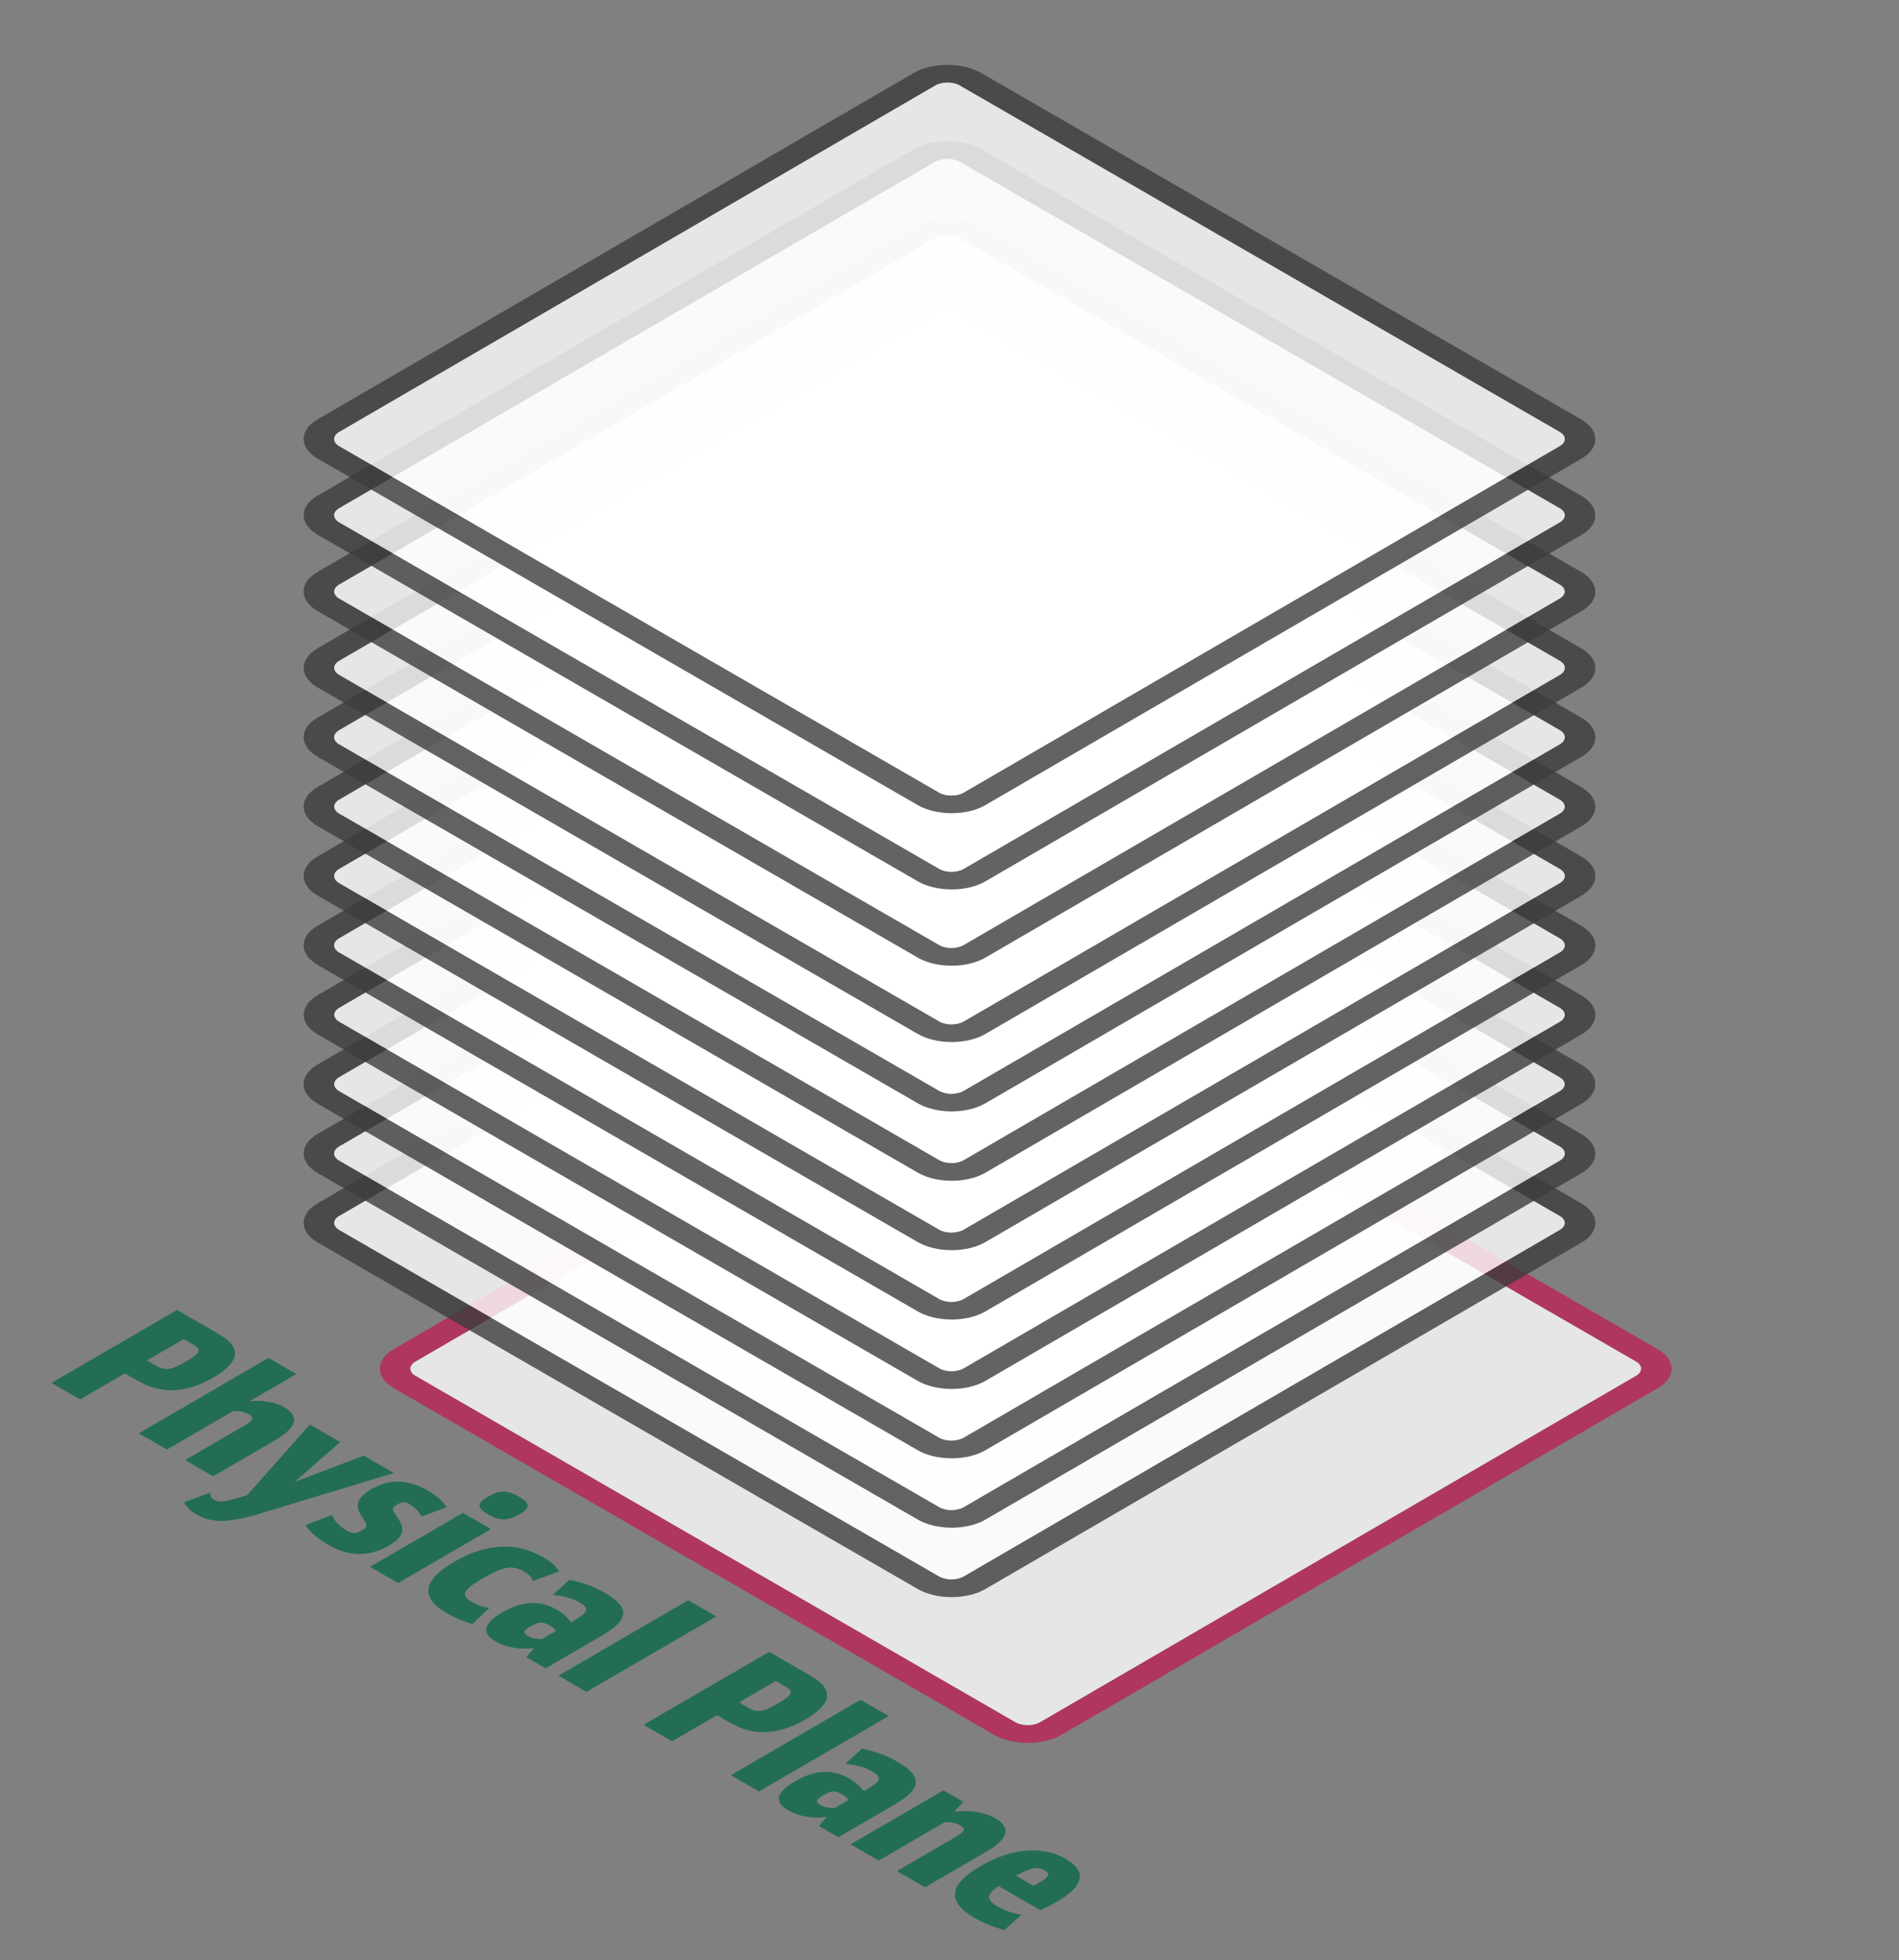
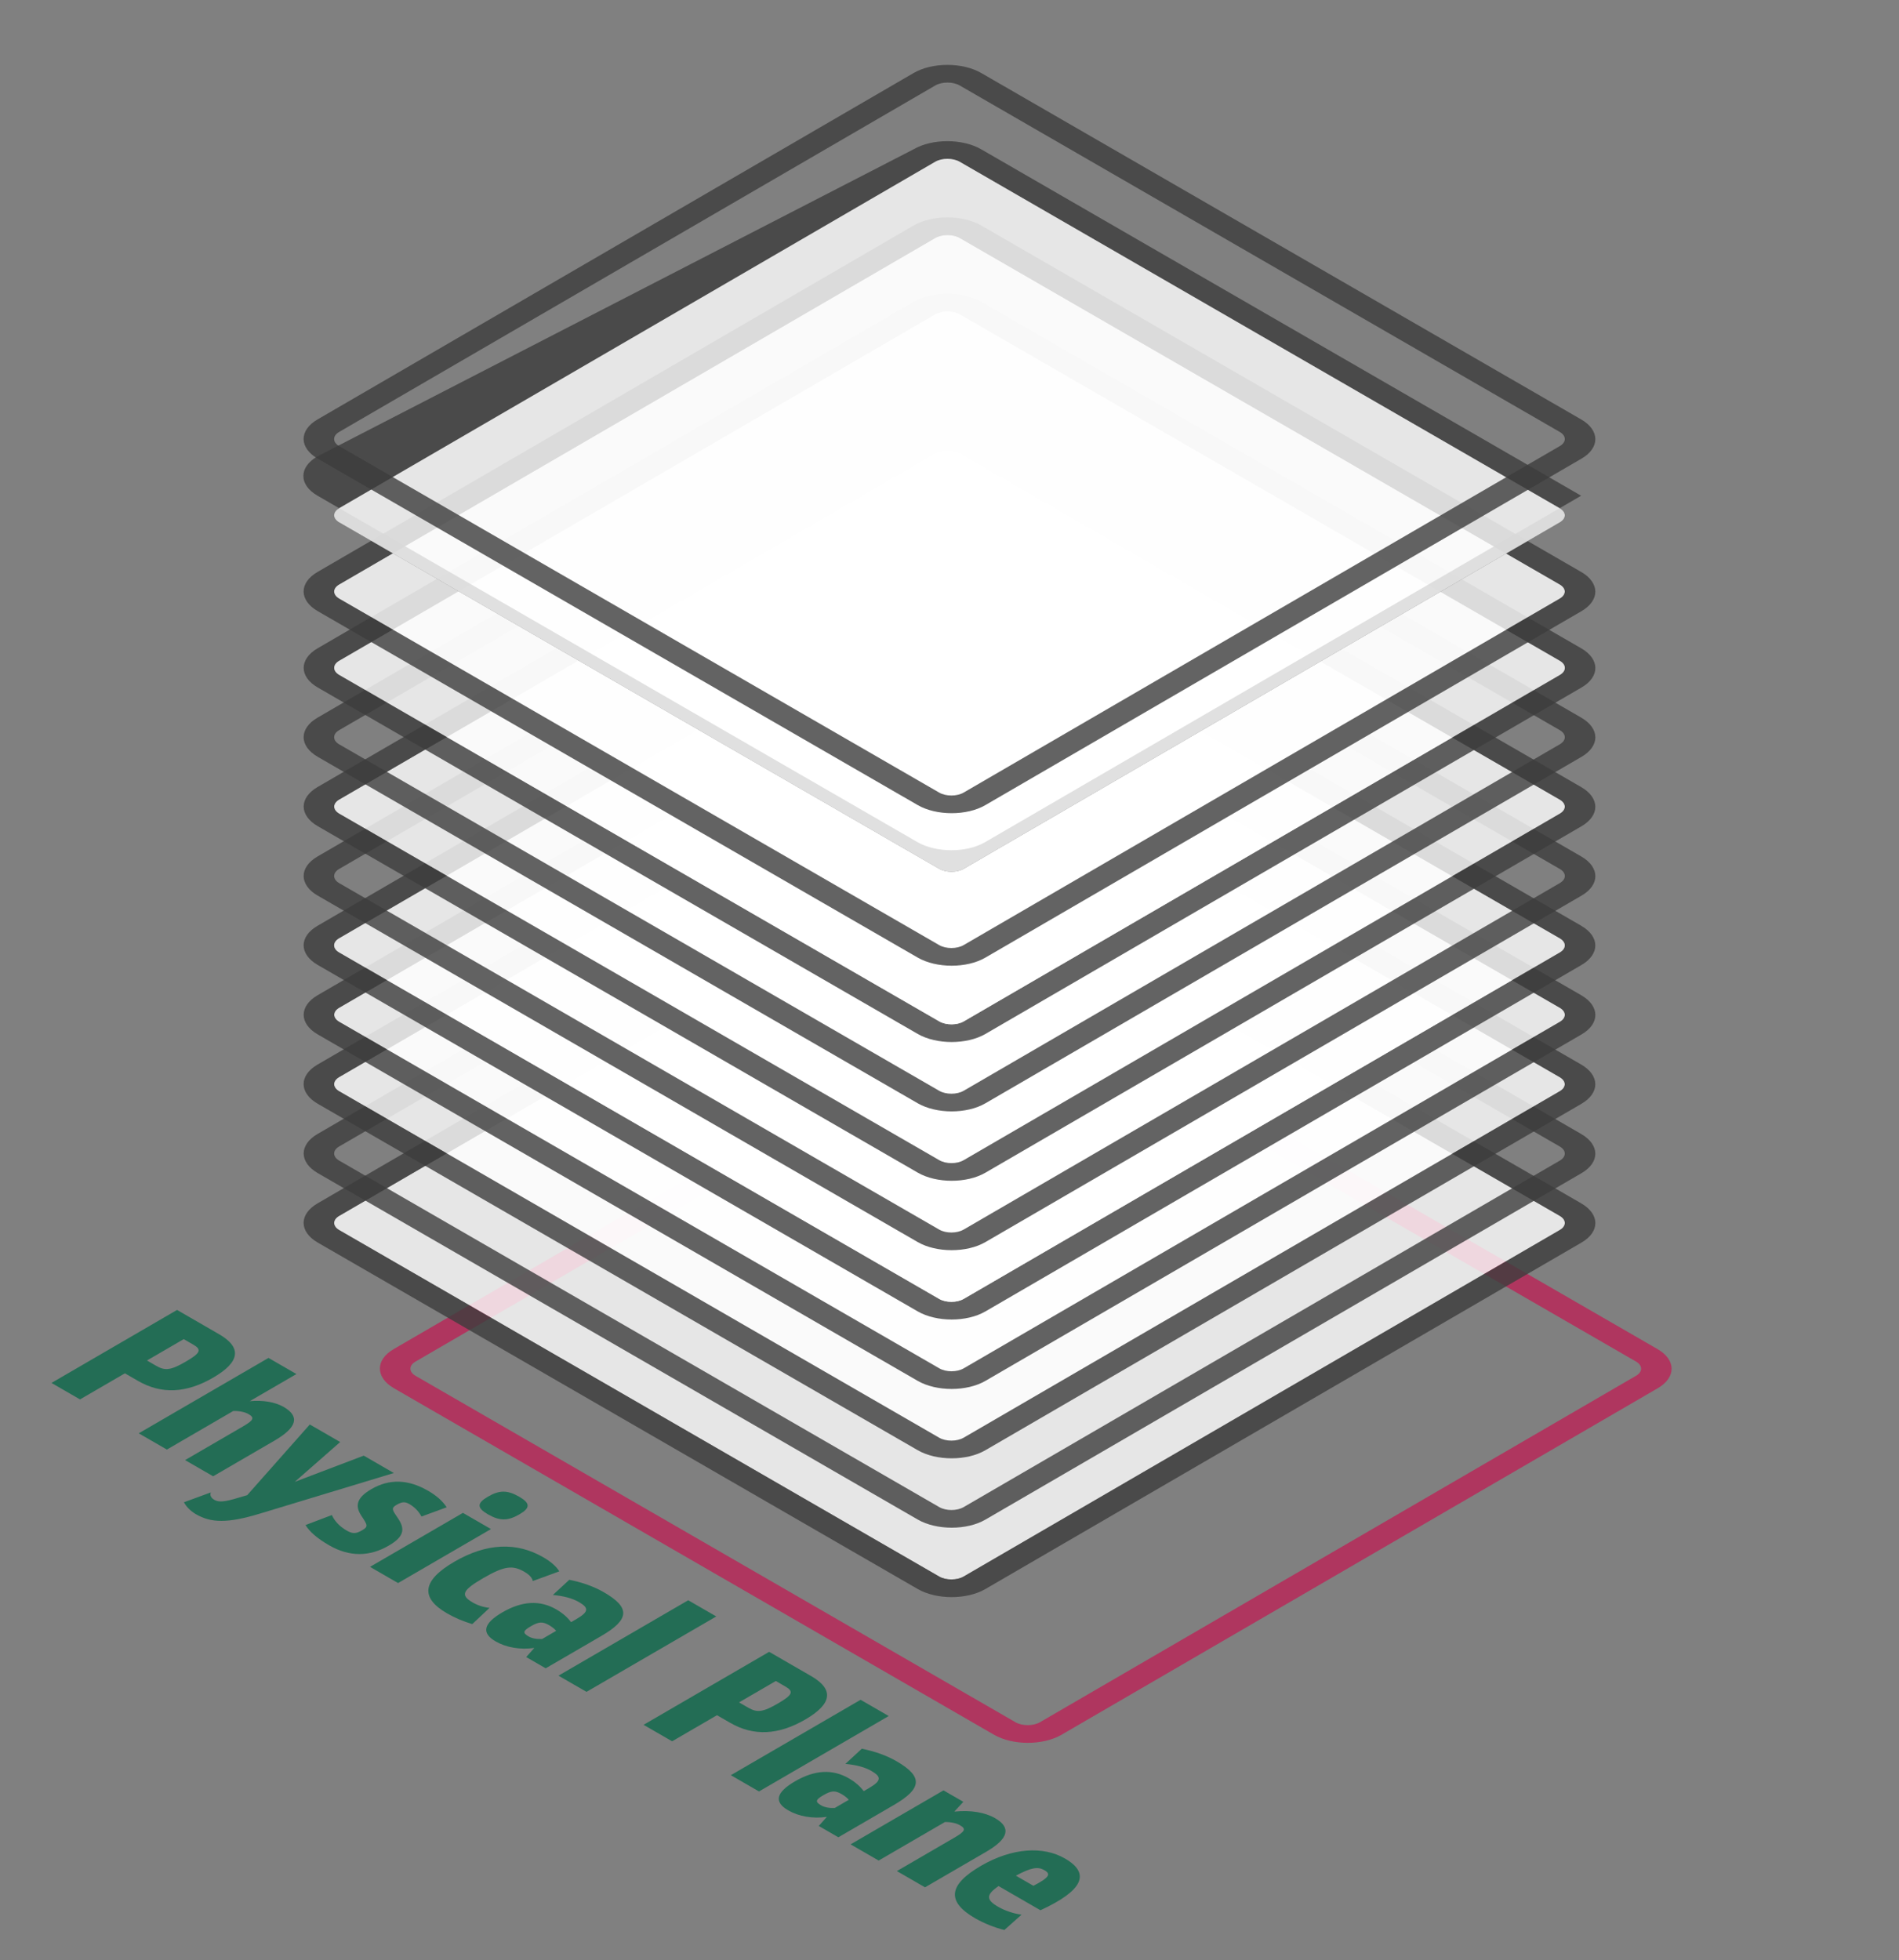
<svg xmlns="http://www.w3.org/2000/svg" id="Layer_1" viewBox="0 0 124.503 128.505">
  <rect x="0" y="0" width="124.503" height="128.505" fill="#808080" stroke="none" />
  <g id="Model">
    <g id="Physical">
      <path d="m108.671,88.439c1.226.708,1.232,1.858.014,2.566l-39.087,22.715c-1.218.708-3.203.708-4.429 0l-39.336-22.711c-1.226-.708-1.239-1.862-.021-2.569l39.087-22.715c1.218-.708,3.21-.704,4.436.004l39.336,22.711Zm-40.49,24.462l39.087-22.715c.438-.254.435-.675-.005-.929l-39.336-22.711c-.447-.258-1.166-.254-1.604,0l-39.087,22.715c-.438.254-.442.671.005.929l39.336,22.711c.44.254,1.166.254,1.604,0" style="fill:#ba2456; opacity:.8;" />
-       <path d="m107.263,89.257c.441.254.443.675.005.929l-39.087,22.715c-.438.254-1.163.254-1.604 0l-39.336-22.711c-.447-.258-.443-.675-.005-.929l39.087-22.715c.438-.254,1.157-.258,1.604-0l39.336,22.711Z" style="fill:#fff; opacity:.8;" />
    </g>
    <g id="Network">
      <path d="m102.26,79.705c.447.258.443.675.005.929l-39.087,22.715c-.438.254-1.157.258-1.604 0l-39.336-22.711c-.441-.254-.443-.675-.005-.929l39.087-22.715c.438-.254,1.163-.254,1.604-0l39.336,22.711Z" style="fill:#fff; opacity:.8;" />
      <path d="m103.668,78.886c1.226.708,1.239,1.861.021,2.569l-39.087,22.715c-1.218.708-3.21.704-4.436-.004l-39.336-22.711c-1.226-.708-1.232-1.858-.014-2.566l39.087-22.715c1.218-.708,3.203-.708,4.429 0l39.336,22.711Zm-40.489,24.462l39.087-22.715c.438-.254.442-.671-.005-.929l-39.336-22.711c-.441-.254-1.166-.254-1.604 0l-39.087,22.715c-.438.254-.435.675.005.929l39.336,22.711c.447.258,1.166.254,1.604,0" style="fill:#3c3c3d; opacity:.8;" />
    </g>
    <g id="Hardware">
      <path d="m103.665,74.338c1.226.708,1.239,1.862.021,2.569l-39.08,22.711c-1.218.708-3.21.704-4.436-.004l-39.336-22.711c-1.226-.708-1.232-1.858-.014-2.566l39.08-22.711c1.218-.708,3.203-.708,4.429-0l39.336,22.711Zm-40.483,24.458l39.08-22.711c.438-.254.442-.671-.005-.929l-39.336-22.711c-.441-.254-1.166-.254-1.604,0l-39.08,22.711c-.444.258-.436.675.005.929l39.336,22.711c.447.258,1.16.258,1.604-0" style="fill:#3c3c3d; opacity:.8;" />
-       <path d="m102.257,75.157c.447.258.443.675.005.929l-39.08,22.711c-.444.258-1.157.258-1.604 0l-39.336-22.711c-.441-.254-.449-.671-.005-.929l39.08-22.711c.438-.254,1.163-.254,1.604-0l39.336,22.711Z" style="fill:#fff; opacity:.8;" />
    </g>
    <g id="Federation">
      <path d="m102.254,70.609c.447.258.449.671.005.929l-39.08,22.711c-.438.254-1.157.258-1.604 0l-39.336-22.711c-.441-.254-.443-.675-.005-.929l39.08-22.711c.444-.258,1.163-.254,1.604-0l39.336,22.711Z" style="fill:#fff; opacity:.8;" />
      <path d="m103.668,69.787c1.226.708,1.232,1.865.014,2.573l-39.08,22.711c-1.218.708-3.21.704-4.436-.004l-39.336-22.711c-1.226-.708-1.232-1.858-.015-2.566l39.08-22.711c1.218-.708,3.21-.712,4.436-.004l39.336,22.711Zm-40.49,24.462l39.08-22.711c.444-.258.442-.671-.005-.929l-39.336-22.711c-.441-.254-1.16-.258-1.604,0l-39.08,22.711c-.438.254-.435.675.005.929l39.336,22.711c.447.258,1.166.254,1.604,0" style="fill:#3c3c3d; opacity:.8;" />
    </g>
    <g id="Control">
      <path d="m102.26,66.061c.447.258.443.675.005.929l-39.08,22.711c-.444.258-1.157.258-1.604-0l-39.336-22.711c-.441-.254-.449-.671-.005-.929l39.08-22.711c.438-.254,1.163-.254,1.604 0l39.336,22.711Z" style="fill:#fff; opacity:.8;" />
      <path d="m103.668,65.242c1.226.708,1.239,1.862.021,2.569l-39.08,22.711c-1.218.708-3.216.708-4.442 0l-39.336-22.711c-1.226-.708-1.226-1.862-.008-2.569l39.08-22.711c1.218-.708,3.203-.708,4.429 0l39.336,22.711Zm-40.483,24.458l39.08-22.711c.438-.254.442-.671-.005-.929l-39.336-22.711c-.441-.254-1.166-.254-1.604-0l-39.08,22.711c-.444.258-.435.674.005.929l39.336,22.711c.447.258,1.16.258,1.604 0" style="fill:#3c3c3d; opacity:.8;" />
    </g>
    <g id="Data">
      <path d="m103.668,60.688c1.226.708,1.233,1.865.015,2.573l-39.08,22.711c-1.218.708-3.21.704-4.436-.004l-39.336-22.711c-1.226-.708-1.232-1.858-.014-2.566l39.08-22.711c1.218-.708,3.21-.711,4.435-.004l39.336,22.711Zm-40.489,24.462l39.08-22.711c.444-.258.442-.671-.005-.929l-39.336-22.711c-.441-.254-1.16-.258-1.604,0l-39.08,22.711c-.438.254-.435.675.005.929l39.336,22.711c.447.258,1.166.254,1.604,0" style="fill:#3c3c3d; opacity:.8;" />
      <path d="m102.254,61.51c.447.258.449.671.005.929l-39.08,22.711c-.438.254-1.157.258-1.604 0l-39.336-22.711c-.441-.254-.443-.675-.005-.929l39.08-22.711c.444-.258,1.163-.254,1.604-0l39.336,22.711Z" style="fill:#fff; opacity:.8;" />
    </g>
    <g id="Workload">
      <path d="m103.668,56.143c1.226.708,1.239,1.862.021,2.569l-39.08,22.711c-1.224.711-3.216.708-4.442 0l-39.336-22.711c-1.226-.708-1.232-1.858-.008-2.569l39.08-22.711c1.218-.708,3.203-.708,4.429-0l39.336,22.711Zm-40.483,24.458l39.08-22.711c.438-.254.442-.671-.005-.929l-39.336-22.711c-.441-.254-1.166-.254-1.604,0l-39.08,22.711c-.444.258-.442.678-.001.933l39.336,22.711c.447.258,1.166.254,1.61-.004" style="fill:#3c3c3d; opacity:.8;" />
-       <path d="m102.26,56.962c.447.258.443.675.005.929l-39.08,22.711c-.444.258-1.163.262-1.61.004l-39.336-22.711c-.441-.254-.443-.675.001-.933l39.08-22.711c.438-.254,1.163-.254,1.604-0l39.336,22.711Z" style="fill:#fff; opacity:.8;" />
    </g>
    <g id="Mesh">
      <path d="m102.257,52.414c.447.258.449.671.005.929l-39.08,22.711c-.444.258-1.157.258-1.604 0l-39.336-22.711c-.441-.254-.449-.671-.005-.929l39.08-22.711c.444-.258,1.163-.254,1.604-0l39.336,22.711Z" style="fill:#fff; opacity:.8;" />
      <path d="m103.665,51.596c1.226.708,1.239,1.861.021,2.569l-39.08,22.711c-1.218.708-3.21.704-4.436-.004l-39.336-22.711c-1.226-.708-1.232-1.858-.015-2.566l39.08-22.711c1.218-.708,3.203-.708,4.429-0l39.336,22.711Zm-40.483,24.458l39.08-22.711c.444-.258.442-.671-.005-.929l-39.336-22.711c-.441-.254-1.16-.258-1.604,0l-39.08,22.711c-.444.258-.435.675.005.929l39.336,22.711c.447.258,1.16.258,1.604,0" style="fill:#3c3c3d; opacity:.8;" />
    </g>
    <g id="Gateway">
      <path d="m103.668,47.044c1.226.708,1.239,1.862.015,2.573l-39.08,22.711c-1.218.708-3.21.704-4.436-.004l-39.336-22.711c-1.226-.708-1.232-1.858-.014-2.566l39.08-22.711c1.224-.711,3.21-.711,4.435-.004l39.336,22.711Zm-40.489,24.462l39.08-22.711c.444-.258.448-.675.001-.933l-39.336-22.711c-.441-.254-1.166-.254-1.61.004l-39.08,22.711c-.438.254-.435.675.005.929l39.336,22.711c.447.258,1.166.254,1.604,0" style="fill:#3c3c3d; opacity:.8;" />
-       <path d="m102.26,47.863c.447.258.443.675-.001.933l-39.08,22.711c-.438.254-1.157.258-1.604 0l-39.336-22.711c-.441-.254-.443-.675-.005-.929l39.08-22.711c.444-.258,1.169-.258,1.61-.004l39.336,22.711Z" style="fill:#fff; opacity:.8;" />
    </g>
    <g id="Client">
      <path d="m103.668,42.499c1.226.708,1.239,1.862.021,2.569l-39.08,22.711c-1.218.708-3.216.708-4.442 0l-39.336-22.711c-1.226-.708-1.226-1.862-.008-2.569l39.08-22.711c1.218-.708,3.203-.708,4.429-0l39.336,22.711Zm-40.483,24.458l39.08-22.711c.438-.254.442-.671-.005-.929l-39.336-22.711c-.441-.254-1.166-.254-1.604 0l-39.08,22.711c-.444.258-.435.675.005.929l39.336,22.711c.447.258,1.16.258,1.604,0" style="fill:#3c3c3d; opacity:.8;" />
      <path d="m102.26,43.317c.447.258.443.675.005.929l-39.08,22.711c-.444.258-1.157.258-1.604 0l-39.336-22.711c-.441-.254-.449-.671-.005-.929l39.08-22.711c.438-.254,1.163-.254,1.604-0l39.336,22.711Z" style="fill:#fff; opacity:.8;" />
    </g>
    <path d="m14.354,87.458c1.52.877,1.391,1.825-.379,2.853-1.764,1.025-3.392,1.099-4.918.218l-.868-.501-2.943,1.71-1.871-1.08,8.233-4.785,2.745,1.585Zm-4.099,2.086c.575.332.963.276,1.927-.284.964-.56,1.058-.785.49-1.113l-.626-.361-2.411,1.401.619.358" style="fill:#236d55;" />
    <path d="m25.822,96.563l-8.78,2.661c-2.128.645-3.198.616-4.2.037-.319-.184-.633-.483-.781-.781l1.759-.645c-.069.195.015.361.232.487.3.173.682.136,1.571-.136l.584-.17,4.104-4.634,1.992,1.15-2.976,2.61,4.521-1.718,1.973,1.139Z" style="fill:#236d55;" />
    <path d="m39.593,104.381c1.749,1.01,1.684,1.788-.175,2.868l-3.641,2.116-1.277-.737.531-.597c-.922.129-1.839-.026-2.535-.428-.951-.549-.808-1.18.441-1.906,1.288-.748,2.458-.815,3.531-.195.421.243.76.542.972.84l.33-.192c.818-.475.868-.734.191-1.124-.434-.251-1.001-.402-1.714-.468l1.076-.995c.86.173,1.619.442,2.27.818Zm-4.049,3.063l.92-.535c-.103-.125-.275-.262-.46-.369-.434-.251-.676-.236-1.202.07-.52.302-.545.435-.143.667.223.129.535.184.885.166" style="fill:#236d55;" />
    <polygon points="24.259 102.715 30.349 99.176 32.188 100.238 26.098 103.777 24.259 102.715" style="fill:#236d55;" />
    <polygon points="46.959 105.966 38.452 110.909 36.614 109.848 45.12 104.904 46.959 105.966" style="fill:#236d55;" />
    <path d="m35.622,102.088c.498.288.85.601,1.049.922l-1.74.634c-.039-.214-.225-.417-.563-.612-.773-.446-1.326-.369-2.702.431-1.37.796-1.496,1.113-.666,1.592.326.188.727.317,1.096.347l-1.133,1.065c-.574-.17-1.141-.409-1.659-.708-1.762-1.017-1.629-2.153.484-3.38s4.072-1.309,5.834-.291Z" style="fill:#236d55;" />
    <path d="m28.056,97.72c.562.324.971.686,1.228,1.091l-1.651.605c-.18-.339-.449-.619-.794-.818-.281-.162-.478-.158-.84.052-.368.214-.291.324.088.874.5.73.389,1.224-.607,1.803-1.25.726-2.573.741-3.895-.022-.76-.439-1.278-.877-1.554-1.331l1.727-.656c.181.405.52.756.967,1.014.383.221.606.225,1.018-.015.419-.243.354-.339-.063-.97-.43-.66-.268-1.183.671-1.729,1.174-.682,2.402-.649,3.704.103Z" style="fill:#236d55;" />
    <path d="m19.434,90.075l-3.058,1.777c.859-.077,1.661.055,2.223.38,1.073.619.873,1.349-.592,2.201l-4.034,2.345-1.839-1.062,3.787-2.201c.71-.413.786-.575.371-.815-.236-.136-.599-.214-1-.203l-4.351,2.529-1.845-1.065,8.506-4.943,1.832,1.058Z" style="fill:#236d55;" />
    <path d="m31.998,99.276c-.741-.428-.742-.737-0-1.168.742-.431,1.277-.431,2.037.007.741.428.742.737.013,1.161-.749.435-1.296.435-2.049,0Z" style="fill:#236d55;" />
    <path d="m69.824,121.835c1.705.984,1.164,2.112-1.61,3.391l-2.745-1.585c-.856.586-.803.91-.024,1.36.434.251.995.442,1.53.516l-1.127,1.003c-.644-.158-1.345-.439-1.913-.767-1.89-1.091-1.763-2.193.381-3.439,2.036-1.183,4.072-1.309,5.508-.479Zm-2.071,1.788c1.047-.542,1.16-.77.726-1.021-.421-.243-.847-.195-1.875.358l1.149.664" style="fill:#236d55;" />
    <path d="m65.24,119.189c1.073.619.886,1.349-.573,2.197l-4.022,2.337-1.845-1.065,3.762-2.186c.717-.416.792-.579.383-.815-.243-.14-.599-.221-.994-.214l-4.345,2.525-1.839-1.062,6.09-3.539,1.302.752-.582.627.019.011c1.011-.107,1.979.048,2.643.431Z" style="fill:#236d55;" />
    <polygon points="58.266 112.494 49.76 117.438 47.914 116.372 56.421 111.429 58.266 112.494" style="fill:#236d55;" />
    <path d="m53.173,109.87c1.52.877,1.391,1.825-.379,2.853-1.764,1.025-3.392,1.099-4.918.218l-.868-.501-2.943,1.71-1.871-1.08,8.233-4.785,2.745,1.585Zm-4.099,2.086c.575.332.963.276,1.927-.284.964-.56,1.058-.785.49-1.113l-.626-.361-2.411,1.401.619.358" style="fill:#236d55;" />
    <path d="m58.779,115.458c1.743,1.006,1.684,1.788-.175,2.868l-3.641,2.116-1.283-.741.531-.597c-.916.133-1.833-.022-2.535-.428-.951-.549-.802-1.176.447-1.902,1.288-.748,2.452-.818,3.531-.195.415.24.754.538.972.84l.33-.192c.818-.475.861-.737.185-1.128-.434-.251-1.001-.402-1.715-.468l1.076-.995c.867.177,1.619.442,2.277.822Zm-4.049,3.063l.92-.535c-.109-.129-.275-.262-.467-.372-.434-.251-.676-.236-1.202.07-.52.302-.545.435-.143.667.223.129.542.188.892.17" style="fill:#236d55;" />
    <g id="Client-2">
      <path d="m102.259,38.313c.447.258.443.675-.001.933l-39.08,22.711c-.438.254-1.157.258-1.604 0l-39.336-22.711c-.441-.254-.443-.675-.005-.929L61.313,15.606c.444-.258,1.17-.258,1.61-.004l39.336,22.711Z" style="fill:#fff; opacity:.8;" />
      <path d="m103.667,37.494c1.225.708,1.239,1.862.014,2.573l-39.08,22.711c-1.218.708-3.21.704-4.435-.004l-39.336-22.711c-1.225-.708-1.233-1.858-.016-2.566L59.895,14.787c1.224-.712,3.211-.711,4.437-.003l39.336,22.711Zm-40.49,24.462l39.08-22.711c.444-.258.448-.675.002-.932L62.923,15.602c-.441-.255-1.167-.255-1.611.003l-39.08,22.711c-.438.255-.434.675.007.929l39.336,22.711c.447.258,1.165.255,1.603,0" style="fill:#3c3c3d; opacity:.8;" />
    </g>
    <g id="Client-3">
-       <path d="m103.664,32.497c1.225.708,1.239,1.862.021,2.569l-39.08,22.711c-1.218.708-3.21.704-4.435-.004l-39.336-22.711c-1.225-.708-1.233-1.858-.016-2.566L59.898,9.786c1.218-.708,3.204-.707,4.43.001l39.336,22.711Zm-40.483,24.458l39.08-22.711c.444-.258.441-.671-.005-.928L62.92,10.605c-.441-.255-1.161-.259-1.604-.001l-39.08,22.711c-.444.258-.434.675.007.929l39.336,22.711c.447.258,1.159.258,1.603,0" style="fill:#3c3c3d; opacity:.8;" />
+       <path d="m103.664,32.497l-39.08,22.711c-1.218.708-3.21.704-4.435-.004l-39.336-22.711c-1.225-.708-1.233-1.858-.016-2.566L59.898,9.786c1.218-.708,3.204-.707,4.43.001l39.336,22.711Zm-40.483,24.458l39.08-22.711c.444-.258.441-.671-.005-.928L62.92,10.605c-.441-.255-1.161-.259-1.604-.001l-39.08,22.711c-.444.258-.434.675.007.929l39.336,22.711c.447.258,1.159.258,1.603,0" style="fill:#3c3c3d; opacity:.8;" />
      <path d="m102.256,33.316c.447.258.449.671.005.929l-39.08,22.711c-.444.258-1.157.258-1.604 0l-39.336-22.711c-.441-.254-.449-.671-.005-.929L61.316,10.605c.444-.258,1.163-.254,1.604-0l39.336,22.711Z" style="fill:#fff; opacity:.8;" />
    </g>
    <g id="Client-4">
      <g style="isolation:isolate;">
        <path d="m103.667,27.496c1.225.708,1.239,1.862.021,2.569l-39.087,22.715c-1.218.708-3.21.704-4.435-.004L20.83,30.065c-1.225-.708-1.233-1.858-.016-2.566L59.902,4.785c1.218-.708,3.204-.707,4.43.001l39.336,22.711Zm-40.49,24.462l39.087-22.715c.438-.255.441-.671-.005-.928L62.923,5.604c-.441-.255-1.166-.255-1.604-.001L22.232,28.318c-.437.254-.434.675.007.929l39.336,22.711c.447.258,1.166.254,1.603,0" style="fill:#3c3c3d; opacity:.8;" />
-         <path d="m102.259,28.315c.447.258.443.675.005.929l-39.087,22.715c-.438.254-1.157.258-1.604 0L22.238,29.248c-.441-.254-.443-.675-.005-.929L61.32,5.604c.438-.254,1.163-.254,1.604-0l39.336,22.711Z" style="fill:#fff; opacity:.8;" />
      </g>
    </g>
  </g>
</svg>